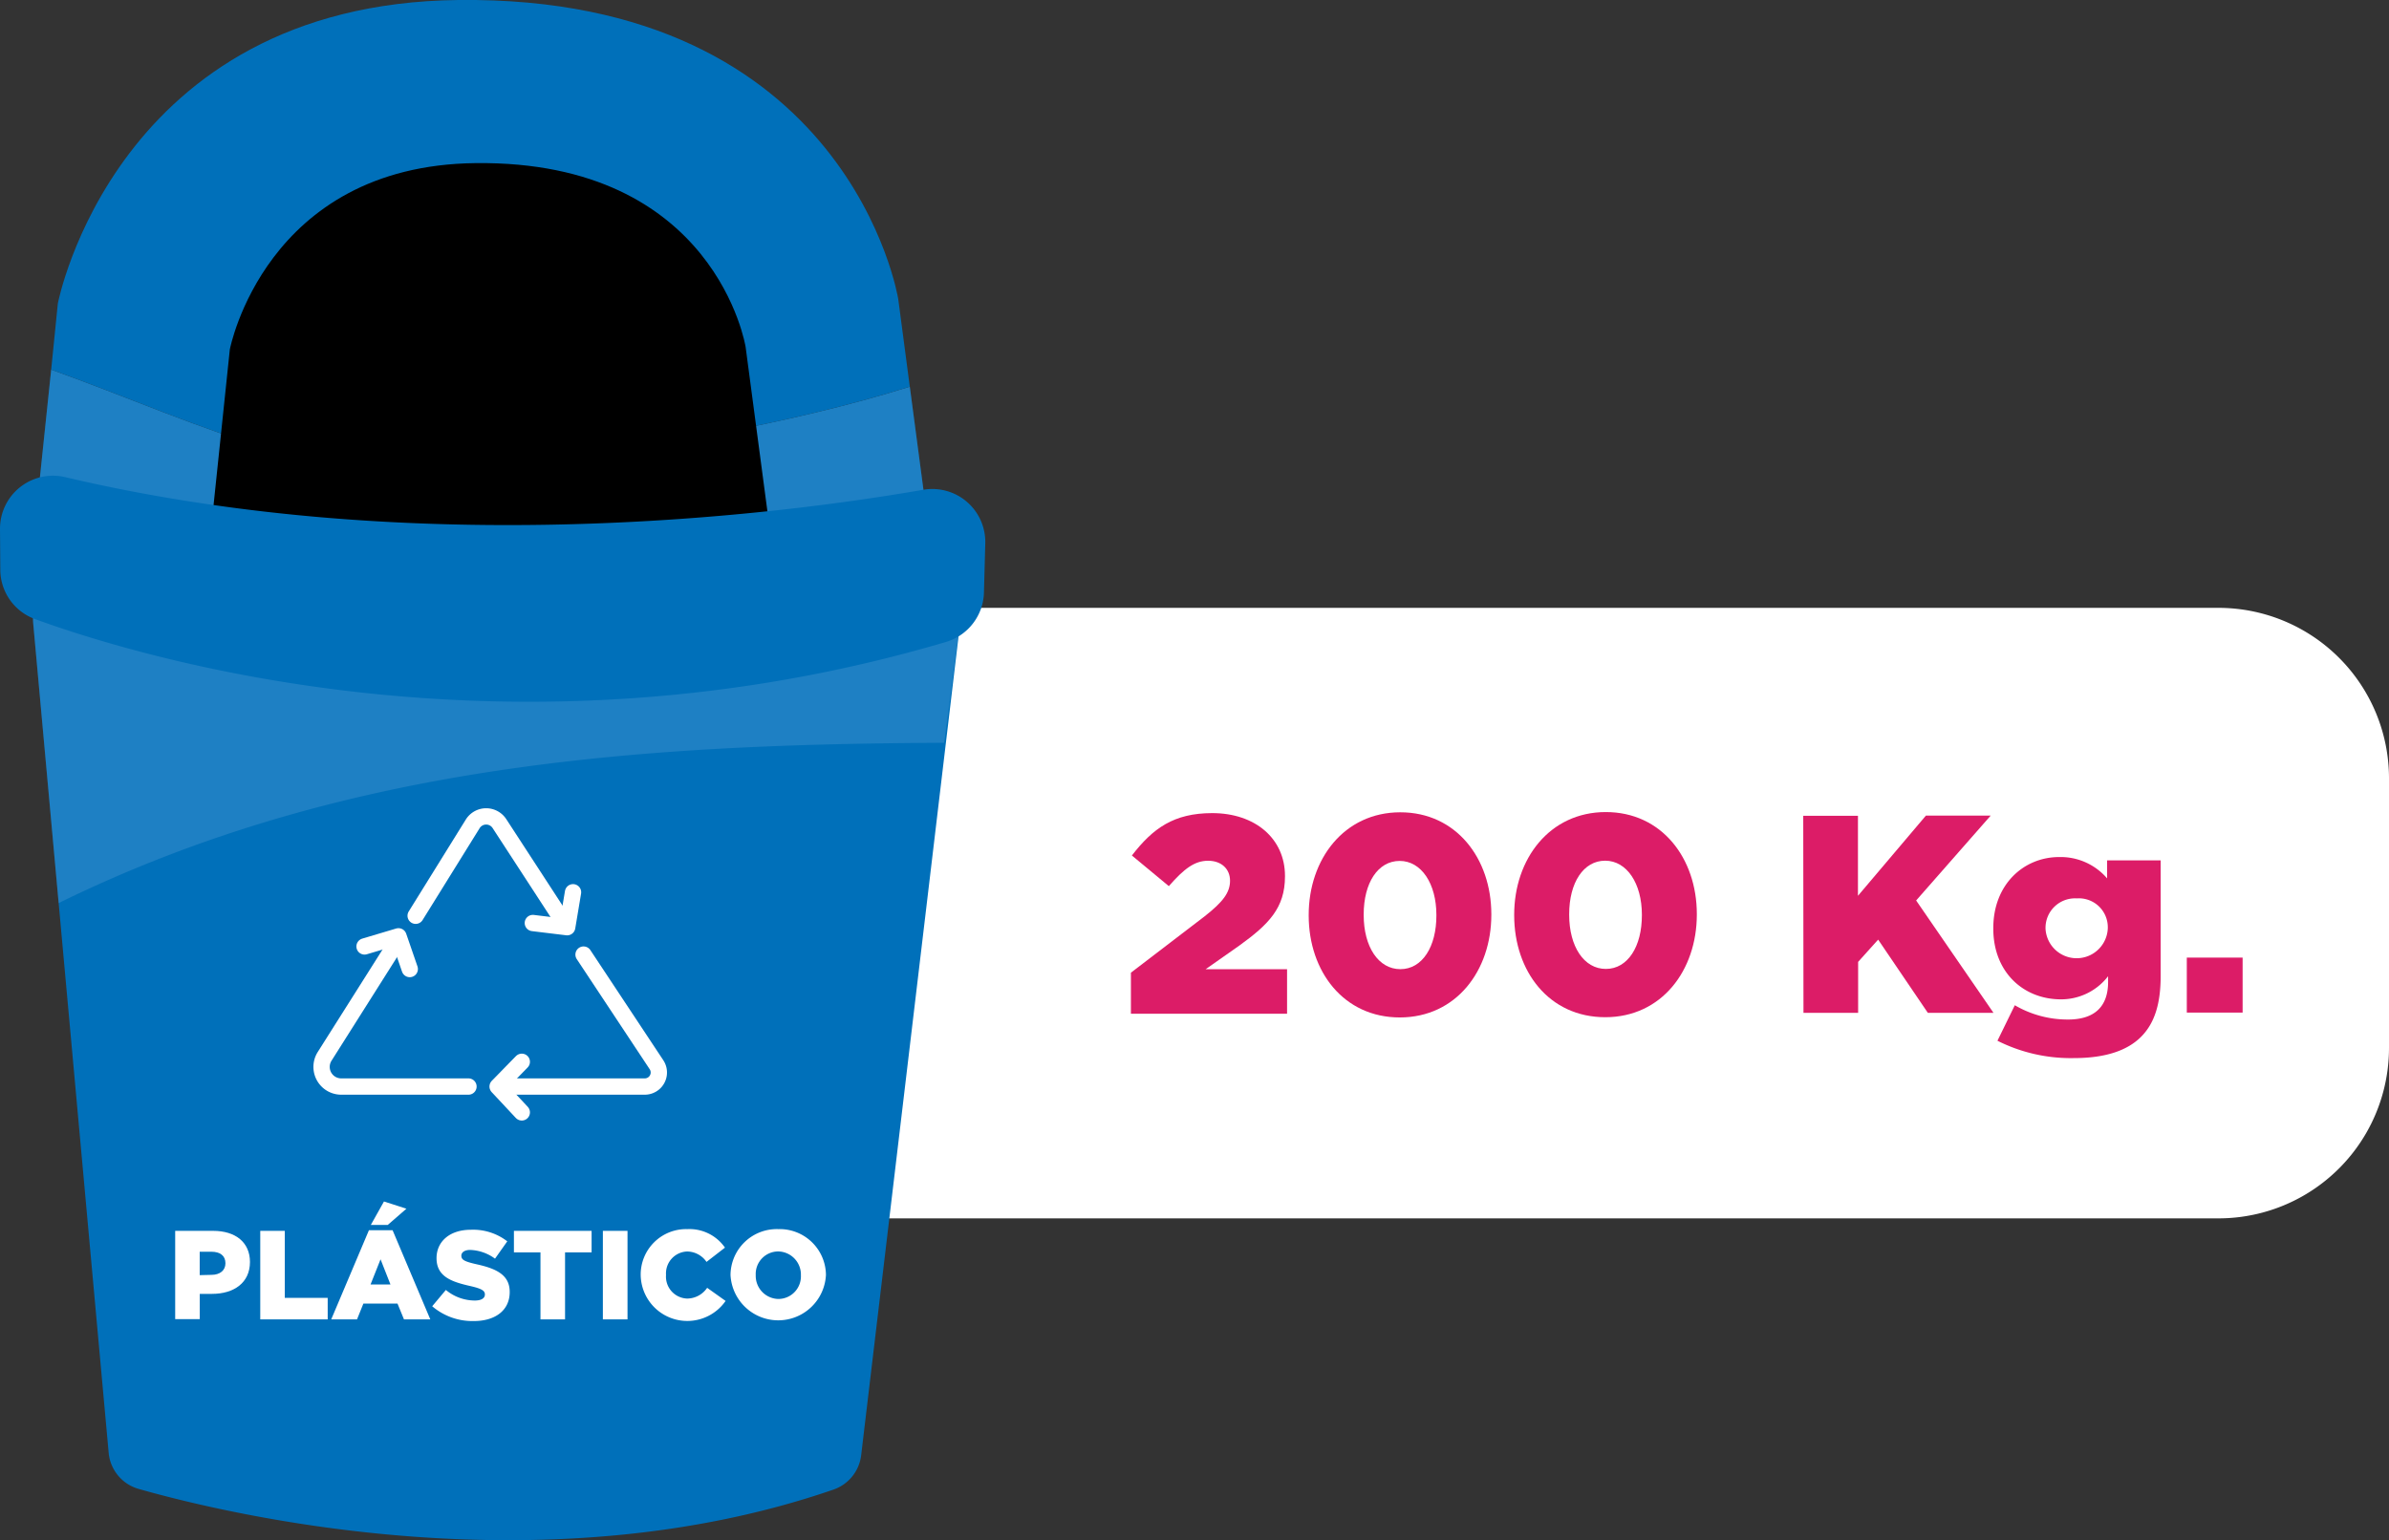
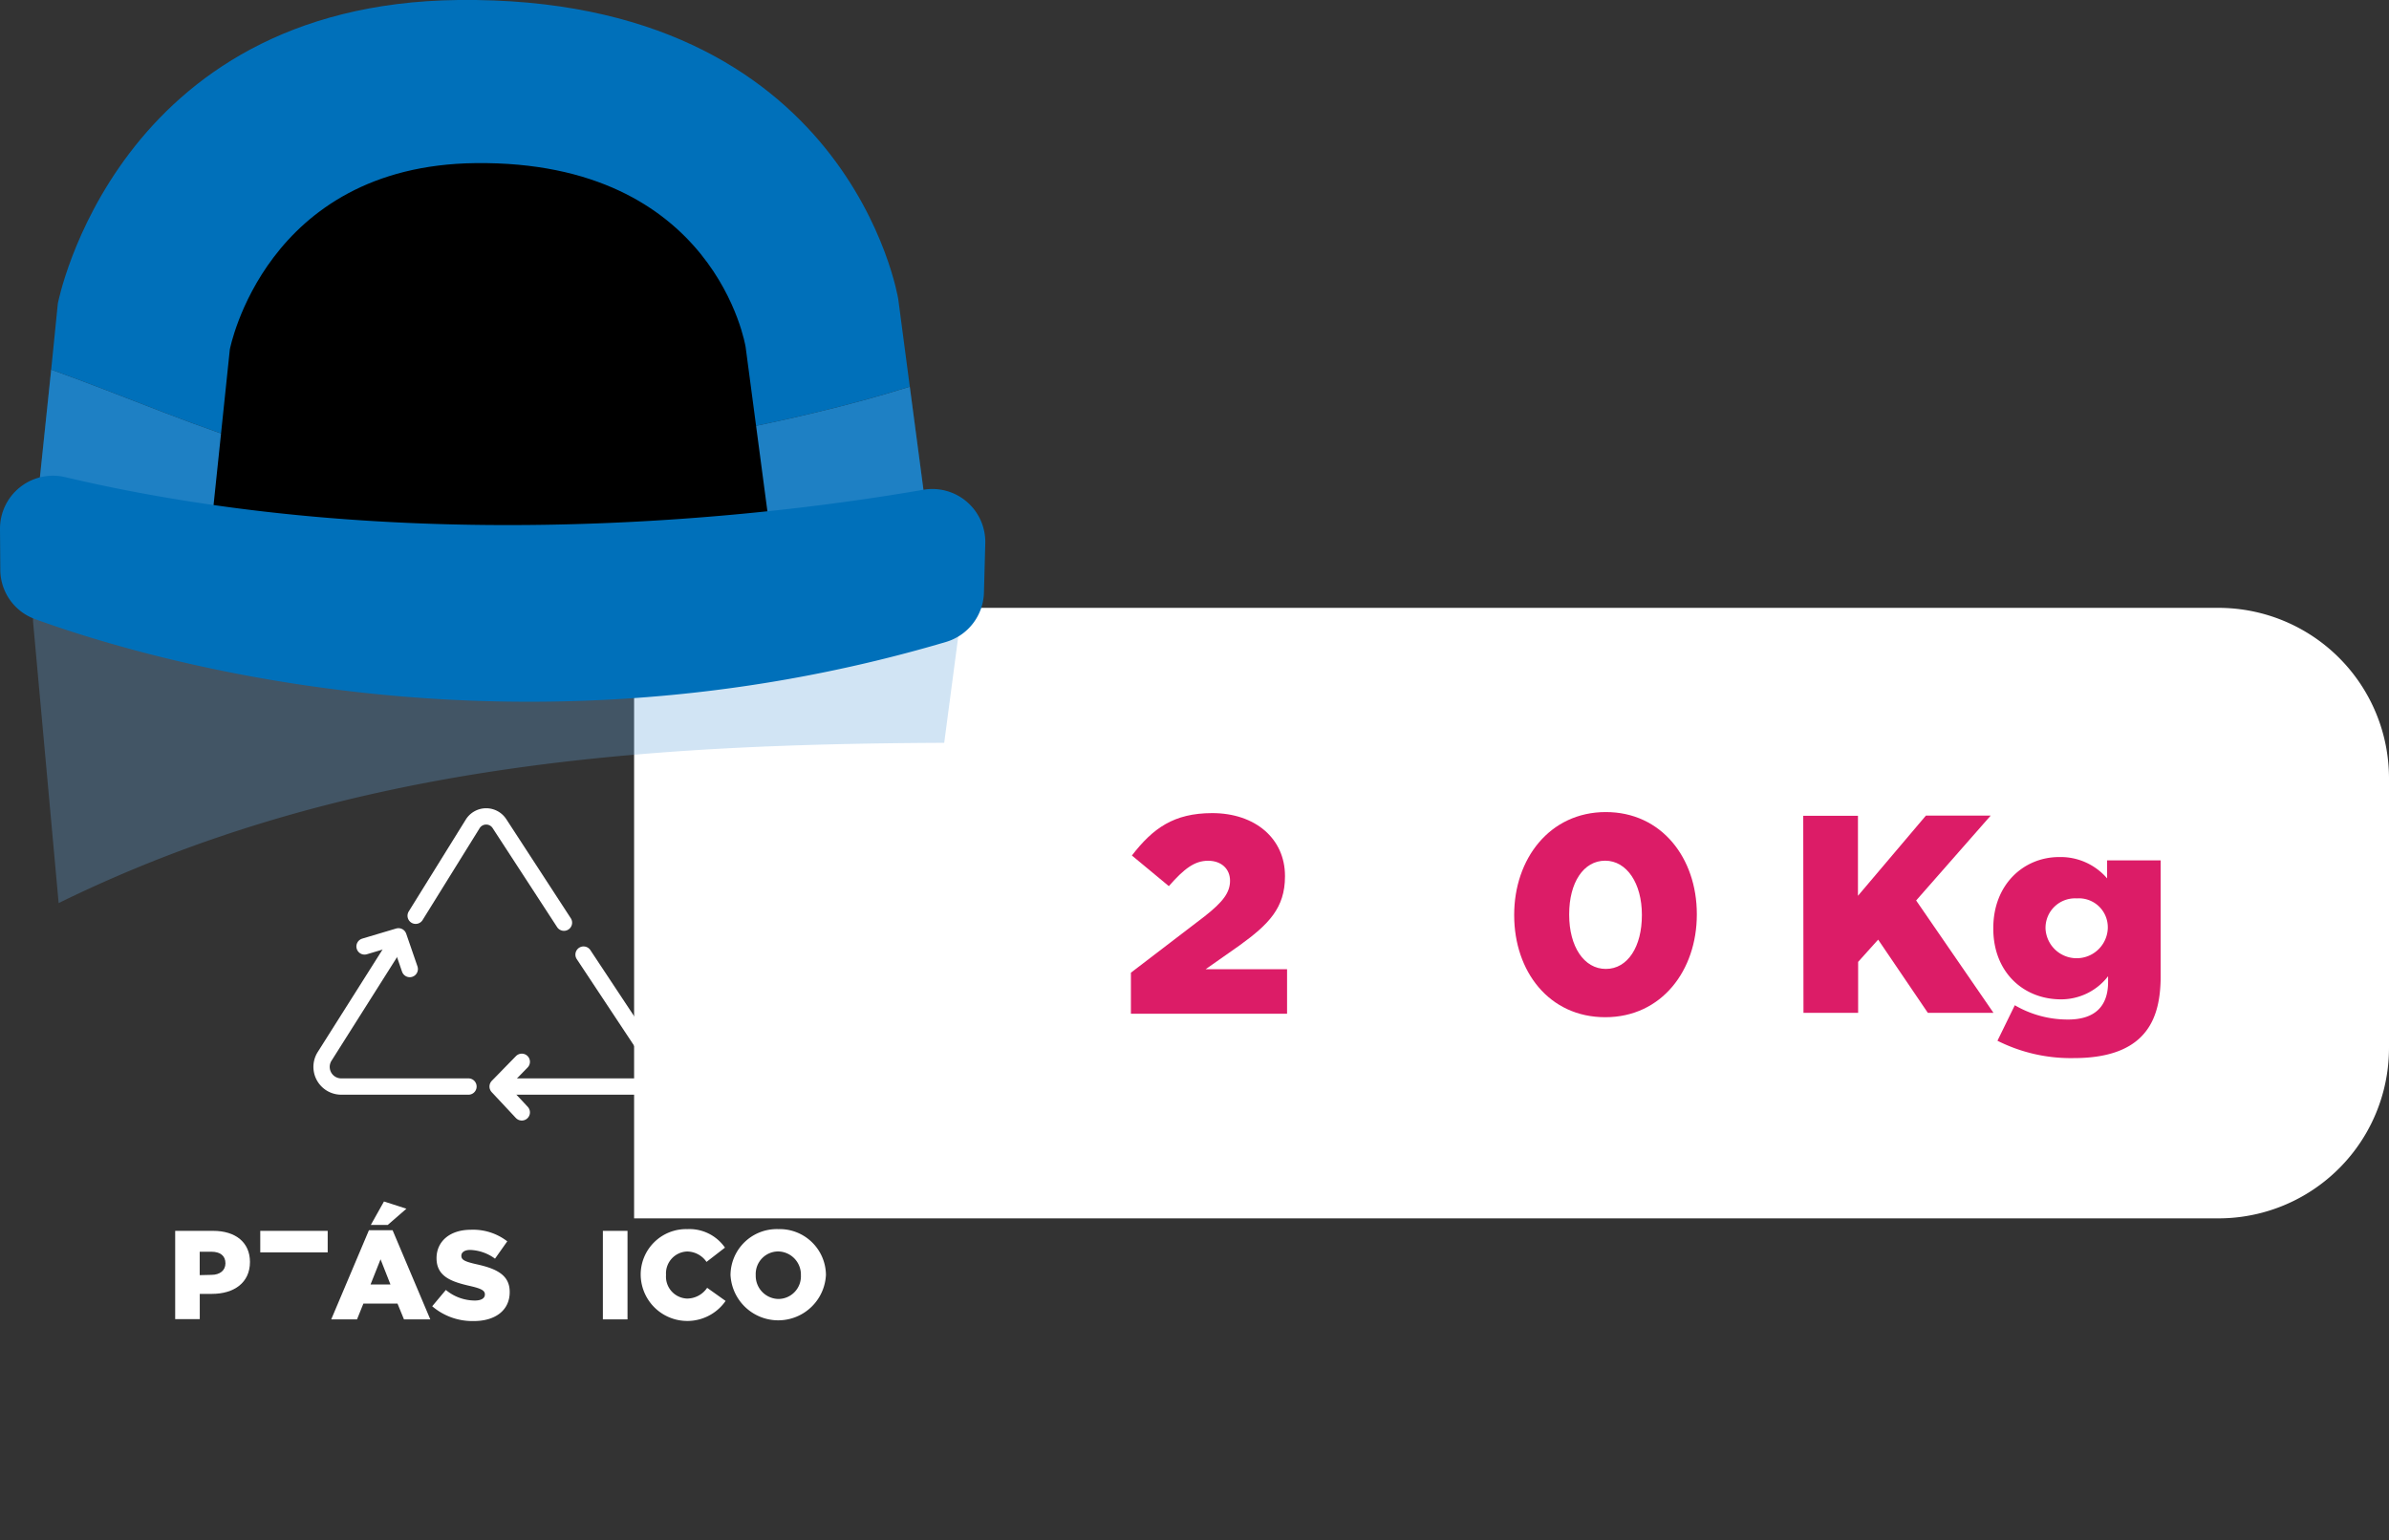
<svg xmlns="http://www.w3.org/2000/svg" viewBox="0 0 413.07 266.38">
  <rect x="0" y="0" width="413.07" height="266.38" fill="#333333" stroke="none" />
  <defs>
    <style>.cls-1{isolation:isolate;}.cls-2{fill:#fff;}.cls-3{fill:#dc1c67;}.cls-4{fill:#0070ba;}.cls-5{fill:#65a6db;opacity:0.3;mix-blend-mode:multiply;}.cls-6{fill:none;stroke:#fff;stroke-linecap:round;stroke-linejoin:round;stroke-width:2.82px;}</style>
  </defs>
  <g class="cls-1">
    <g id="Capa_2" data-name="Capa 2">
      <g id="Capa_2-2" data-name="Capa 2">
        <path class="cls-2" d="M109.64,105.13H383.58a29.49,29.49,0,0,1,29.49,29.49v46.61a29.49,29.49,0,0,1-29.49,29.49H109.64a0,0,0,0,1,0,0V105.13A0,0,0,0,1,109.64,105.13Z" />
        <path class="cls-3" d="M195.54,168.23l12.76-9.76c3.16-2.49,4.38-4.1,4.38-6.15s-1.52-3.46-3.81-3.45-4.09,1.32-6.77,4.39l-6.39-5.3c3.65-4.73,7.26-7.32,13.88-7.33,7.46,0,12.58,4.42,12.59,10.85v.1c0,5.46-2.82,8.29-7.88,11.95l-5.84,4.1,14.08,0v7.7l-27,0Z" />
-         <path class="cls-3" d="M226.28,158.35v-.1c0-9.65,6.12-17.75,15.82-17.76s15.75,8,15.76,17.62v.1c0,9.65-6.07,17.75-15.81,17.76S226.29,168,226.28,158.35Zm22.08,0v-.1c0-5.41-2.59-9.35-6.35-9.35s-6.23,3.81-6.22,9.27v.1c0,5.46,2.54,9.35,6.34,9.35S248.37,163.73,248.36,158.32Z" />
        <path class="cls-3" d="M261.81,158.31v-.1c0-9.65,6.12-17.75,15.82-17.76s15.75,8,15.76,17.62v.1c0,9.65-6.07,17.75-15.81,17.76S261.82,168,261.81,158.31Zm22.08,0v-.1c0-5.41-2.6-9.35-6.35-9.35s-6.23,3.81-6.22,9.27v.1c0,5.45,2.54,9.35,6.34,9.35S283.9,163.69,283.89,158.28Z" />
        <path class="cls-3" d="M311.79,141.09h9.46l0,13.84L333,141.06H344.2l-12.89,14.68,13.37,19.43-11.35,0-8.59-12.66-3.46,3.85v8.82h-9.45Z" />
        <path class="cls-3" d="M345.37,180l3-6.14a18.11,18.11,0,0,0,9.21,2.47c4.63,0,6.92-2.29,6.92-6.49v-1a10.24,10.24,0,0,1-8.14,4c-6.48,0-11.7-4.67-11.71-12.22v-.1c0-7.6,5.3-12.29,11.39-12.29a10.58,10.58,0,0,1,8.29,3.69v-3.12h9.26l0,20c0,4.82-1.06,8.19-3.4,10.53S364.09,183,358.59,183A28.18,28.18,0,0,1,345.37,180Zm19.08-19.46v-.1a5,5,0,0,0-5.36-5.06,5.1,5.1,0,0,0-5.41,5.12v.1a5.39,5.39,0,0,0,10.77-.06Z" />
-         <path class="cls-3" d="M378.11,165.62l9.65,0v9.51h-9.65Z" />
-         <path class="cls-4" d="M24,257.52c16,4.55,70.08,17.37,120.11.11a7.19,7.19,0,0,0,4.79-5.94l16.89-142.06a7.17,7.17,0,0,0-9-7.76C138,107.1,92.79,114.72,14.21,100.09a7.18,7.18,0,0,0-8.47,7.7L18.79,251.27A7.16,7.16,0,0,0,24,257.52Z" />
        <path class="cls-5" d="M156.73,101.87C138,107.1,92.79,114.72,14.21,100.09a7.18,7.18,0,0,0-8.47,7.7l4.4,48.4c48.78-23.92,99.66-27.48,153.12-27.72l2.49-18.84A7.17,7.17,0,0,0,156.73,101.87Z" />
        <path class="cls-4" d="M8.85,63.93,4.72,103.44H162.15l-4.84-36.56c-21.65,6.79-45.1,10.26-68.56,14.27C59.12,86.26,34.69,73.16,8.85,63.93Z" />
        <path class="cls-5" d="M8.85,63.93,4.72,103.44H162.15l-4.84-36.56c-21.65,6.79-45.1,10.26-68.56,14.27C59.12,86.26,34.69,73.16,8.85,63.93Z" />
        <path class="cls-4" d="M79.25,0C19.94.67,10,52.49,10,52.49L8.85,63.93c25.84,9.23,50.27,22.33,79.9,17.22,23.46-4,46.91-7.48,68.56-14.27l-2-15.16S146.94-.75,79.25,0Z" />
        <path d="M36.47,91.71l3.27-31.28s6.08-31.81,42.49-32.22C123.79,27.74,128.92,60,128.92,60l4.21,31.75" />
        <path class="cls-4" d="M6.07,107.08c19.27,7,82.94,26,157.52,3.94a9.17,9.17,0,0,0,6.54-8.54l.23-8.5a9.16,9.16,0,0,0-10.73-9.27C135,89,72.59,97,11.3,82.53a9.16,9.16,0,0,0-11.3,9l.05,7.06A9.13,9.13,0,0,0,6.07,107.08Z" />
        <path class="cls-2" d="M30.29,212.88h6.57c3.87,0,6.36,2,6.36,5.38v0c0,3.61-2.78,5.52-6.58,5.52h-2.1v4.37H30.29Zm6.26,7.61c1.51,0,2.43-.79,2.43-2v0c0-1.32-.92-2-2.45-2h-2v4.05Z" />
-         <path class="cls-2" d="M45,212.88h4.24v11.59h7.42v3.72H45Z" />
+         <path class="cls-2" d="M45,212.88h4.24h7.42v3.72H45Z" />
        <path class="cls-2" d="M63.79,212.77h4.09l6.52,15.42H69.85l-1.12-2.73h-5.9l-1.1,2.73H57.27Zm3.72,9.38L65.8,217.8l-1.73,4.35ZM66.39,207.8l3.88,1.25-3.22,2.8H64.12Z" />
        <path class="cls-2" d="M74.73,225.92l2.36-2.82a7.89,7.89,0,0,0,5,1.83c1.13,0,1.75-.39,1.75-1.05v0c0-.64-.51-1-2.59-1.47-3.26-.74-5.77-1.66-5.77-4.81v0c0-2.85,2.25-4.91,5.93-4.91a9.67,9.67,0,0,1,6.3,2l-2.12,3a7.66,7.66,0,0,0-4.29-1.51c-1,0-1.53.43-1.53,1v0c0,.7.52,1,2.64,1.48,3.53.77,5.72,1.91,5.72,4.77v.05c0,3.13-2.48,5-6.2,5A10.71,10.71,0,0,1,74.73,225.92Z" />
-         <path class="cls-2" d="M93.45,216.6H88.86v-3.72h13.43v3.72H97.7v11.59H93.45Z" />
        <path class="cls-2" d="M104.24,212.88h4.26v15.31h-4.26Z" />
        <path class="cls-2" d="M110.78,220.58v0a7.86,7.86,0,0,1,8.07-8,7.48,7.48,0,0,1,6.5,3.2l-3.19,2.47a4.11,4.11,0,0,0-3.35-1.8,3.79,3.79,0,0,0-3.65,4.05v0a3.79,3.79,0,0,0,3.65,4.09,4.2,4.2,0,0,0,3.46-1.86l3.19,2.27a8.06,8.06,0,0,1-14.68-4.46Z" />
        <path class="cls-2" d="M126.31,220.58v0a8,8,0,0,1,8.27-8,8,8,0,0,1,8.23,7.92v0a8.26,8.26,0,0,1-16.5,0Zm12.17,0v0a4,4,0,0,0-3.94-4.14,3.9,3.9,0,0,0-3.87,4.09v0a4,4,0,0,0,3.91,4.13A3.91,3.91,0,0,0,138.48,220.58Z" />
        <path class="cls-6" d="M81,187.92H59a3.4,3.4,0,0,1-2.87-5.22l12.57-19.88" />
        <path class="cls-6" d="M100.9,165.1l12.62,19.06a2.43,2.43,0,0,1-2,3.76H86.8" />
        <polyline class="cls-6" points="90.22 183.64 86.04 187.92 90.22 192.39" />
        <polyline class="cls-6" points="70.85 167.6 68.9 161.94 63.03 163.69" />
-         <polyline class="cls-6" points="92.13 159.64 98.07 160.36 99.08 154.32" />
        <path class="cls-6" d="M71.87,158.38l9.89-15.93a2.74,2.74,0,0,1,4.6,0l11.15,17.13" />
      </g>
    </g>
  </g>
</svg>